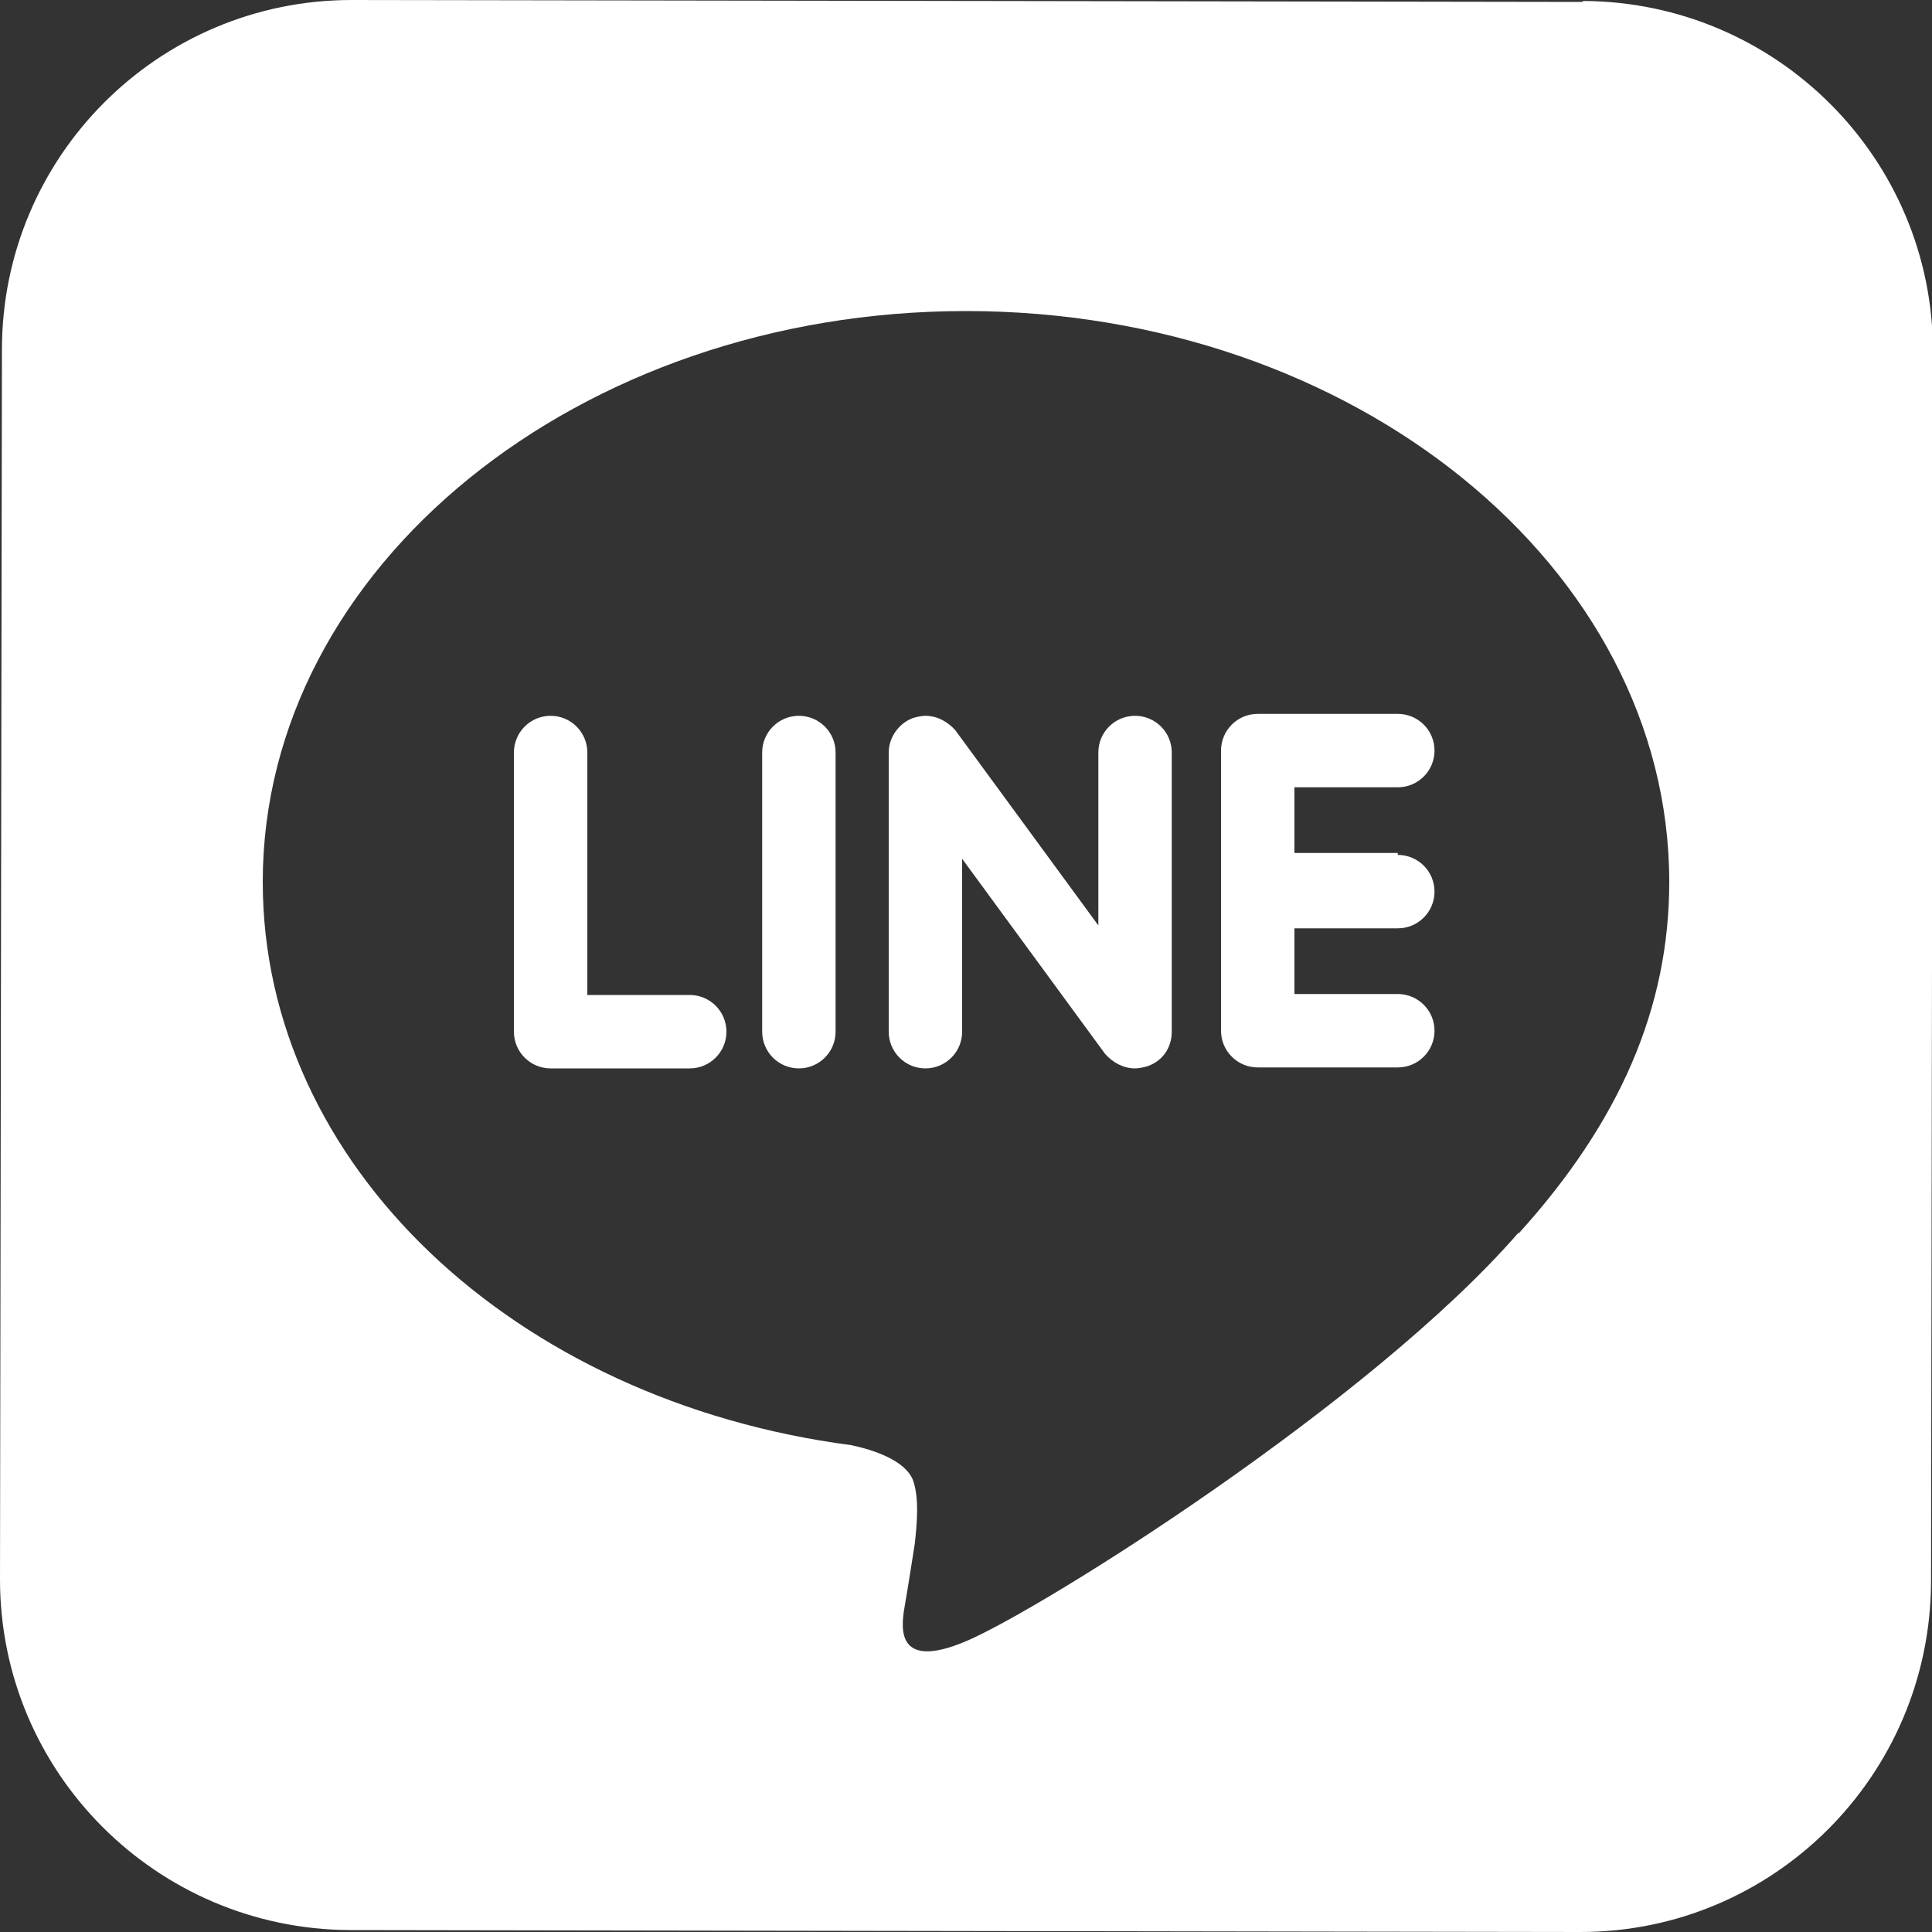
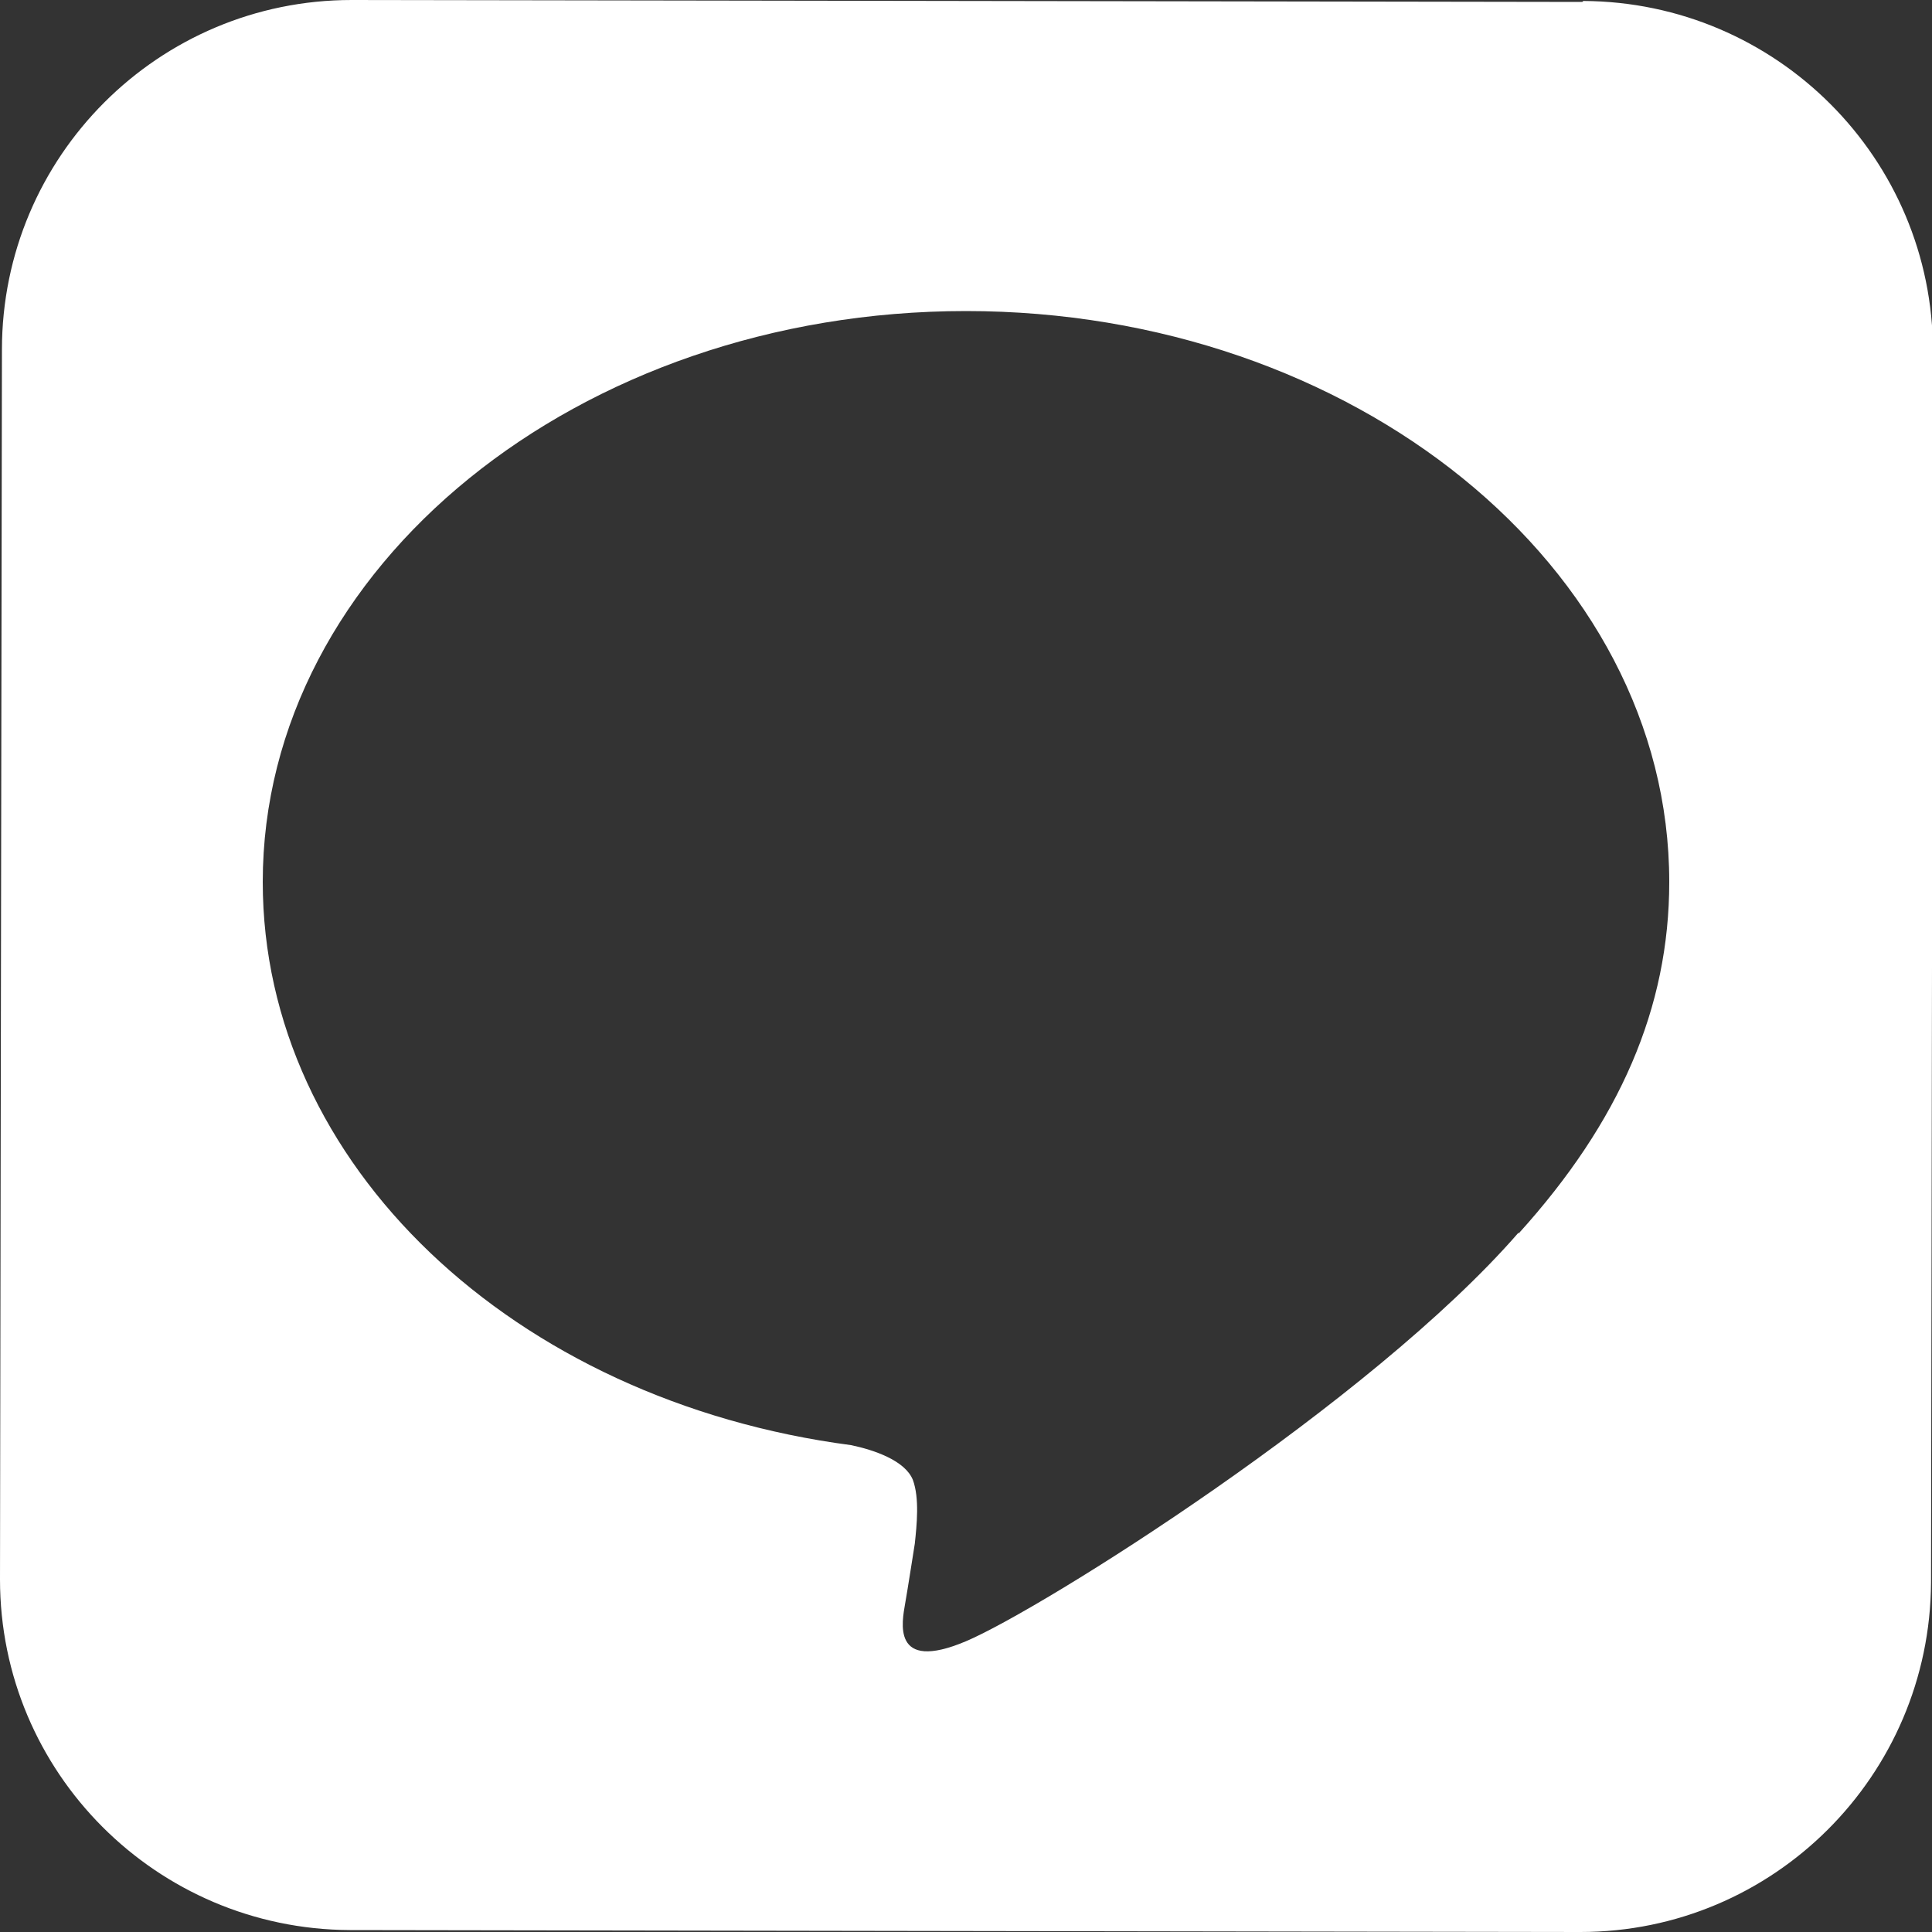
<svg xmlns="http://www.w3.org/2000/svg" id="_レイヤー_2" data-name="レイヤー 2" viewBox="0 0 20 20">
  <rect x="0" y="0" width="20" height="20" fill="#333333" stroke="none" />
  <defs>
    <style>
      .cls-1 {
        fill: #fff;
      }
    </style>
  </defs>
  <g id="_レイヤー_1-2" data-name="レイヤー 1">
    <g>
      <path class="cls-1" d="M16.38.02L3.64,0C1.64,0,.02,1.62.02,3.62L0,16.35c0,2,1.62,3.62,3.62,3.63l12.74.02c2,0,3.62-1.62,3.63-3.62l.02-12.74c0-2-1.62-3.62-3.62-3.63ZM15.72,12.76h0c-1.53,1.76-4.94,3.9-5.72,4.23-.78.33-.66-.21-.63-.39.02-.11.1-.62.1-.62.02-.19.05-.47-.02-.66-.08-.2-.4-.31-.64-.36-3.5-.46-6.09-2.91-6.09-5.83,0-3.26,3.27-5.91,7.28-5.91s7.28,2.65,7.28,5.91c0,1.3-.51,2.48-1.56,3.64Z" />
-       <path class="cls-1" d="M7.15,11.06h-1.45c-.21,0-.38-.17-.38-.38v-2.89c0-.21.17-.38.38-.38s.38.17.38.38v2.51h1.06c.21,0,.38.17.38.38s-.17.38-.38.38ZM8.65,10.68c0,.21-.17.38-.38.38s-.38-.17-.38-.38v-2.89c0-.21.17-.38.38-.38s.38.17.38.38v2.89ZM12.13,10.68c0,.17-.1.31-.26.36-.04.01-.08.02-.12.02-.12,0-.23-.06-.31-.15l-1.48-2.02v1.79c0,.21-.17.38-.38.38s-.38-.17-.38-.38v-2.89c0-.16.11-.31.26-.36.04-.01.08-.02.12-.02.12,0,.23.06.31.15l1.48,2.02v-1.79c0-.21.17-.38.38-.38s.38.17.38.38v2.89ZM14.47,8.85c.21,0,.38.17.38.38s-.17.38-.38.38h-1.07v.68h1.07c.21,0,.38.17.38.38s-.17.38-.38.38h-1.45c-.21,0-.38-.17-.38-.38v-1.45h0v-1.45h0c0-.21.17-.38.38-.38h1.45c.21,0,.38.17.38.38s-.17.38-.38.38h-1.07v.68h1.07Z" />
    </g>
  </g>
</svg>